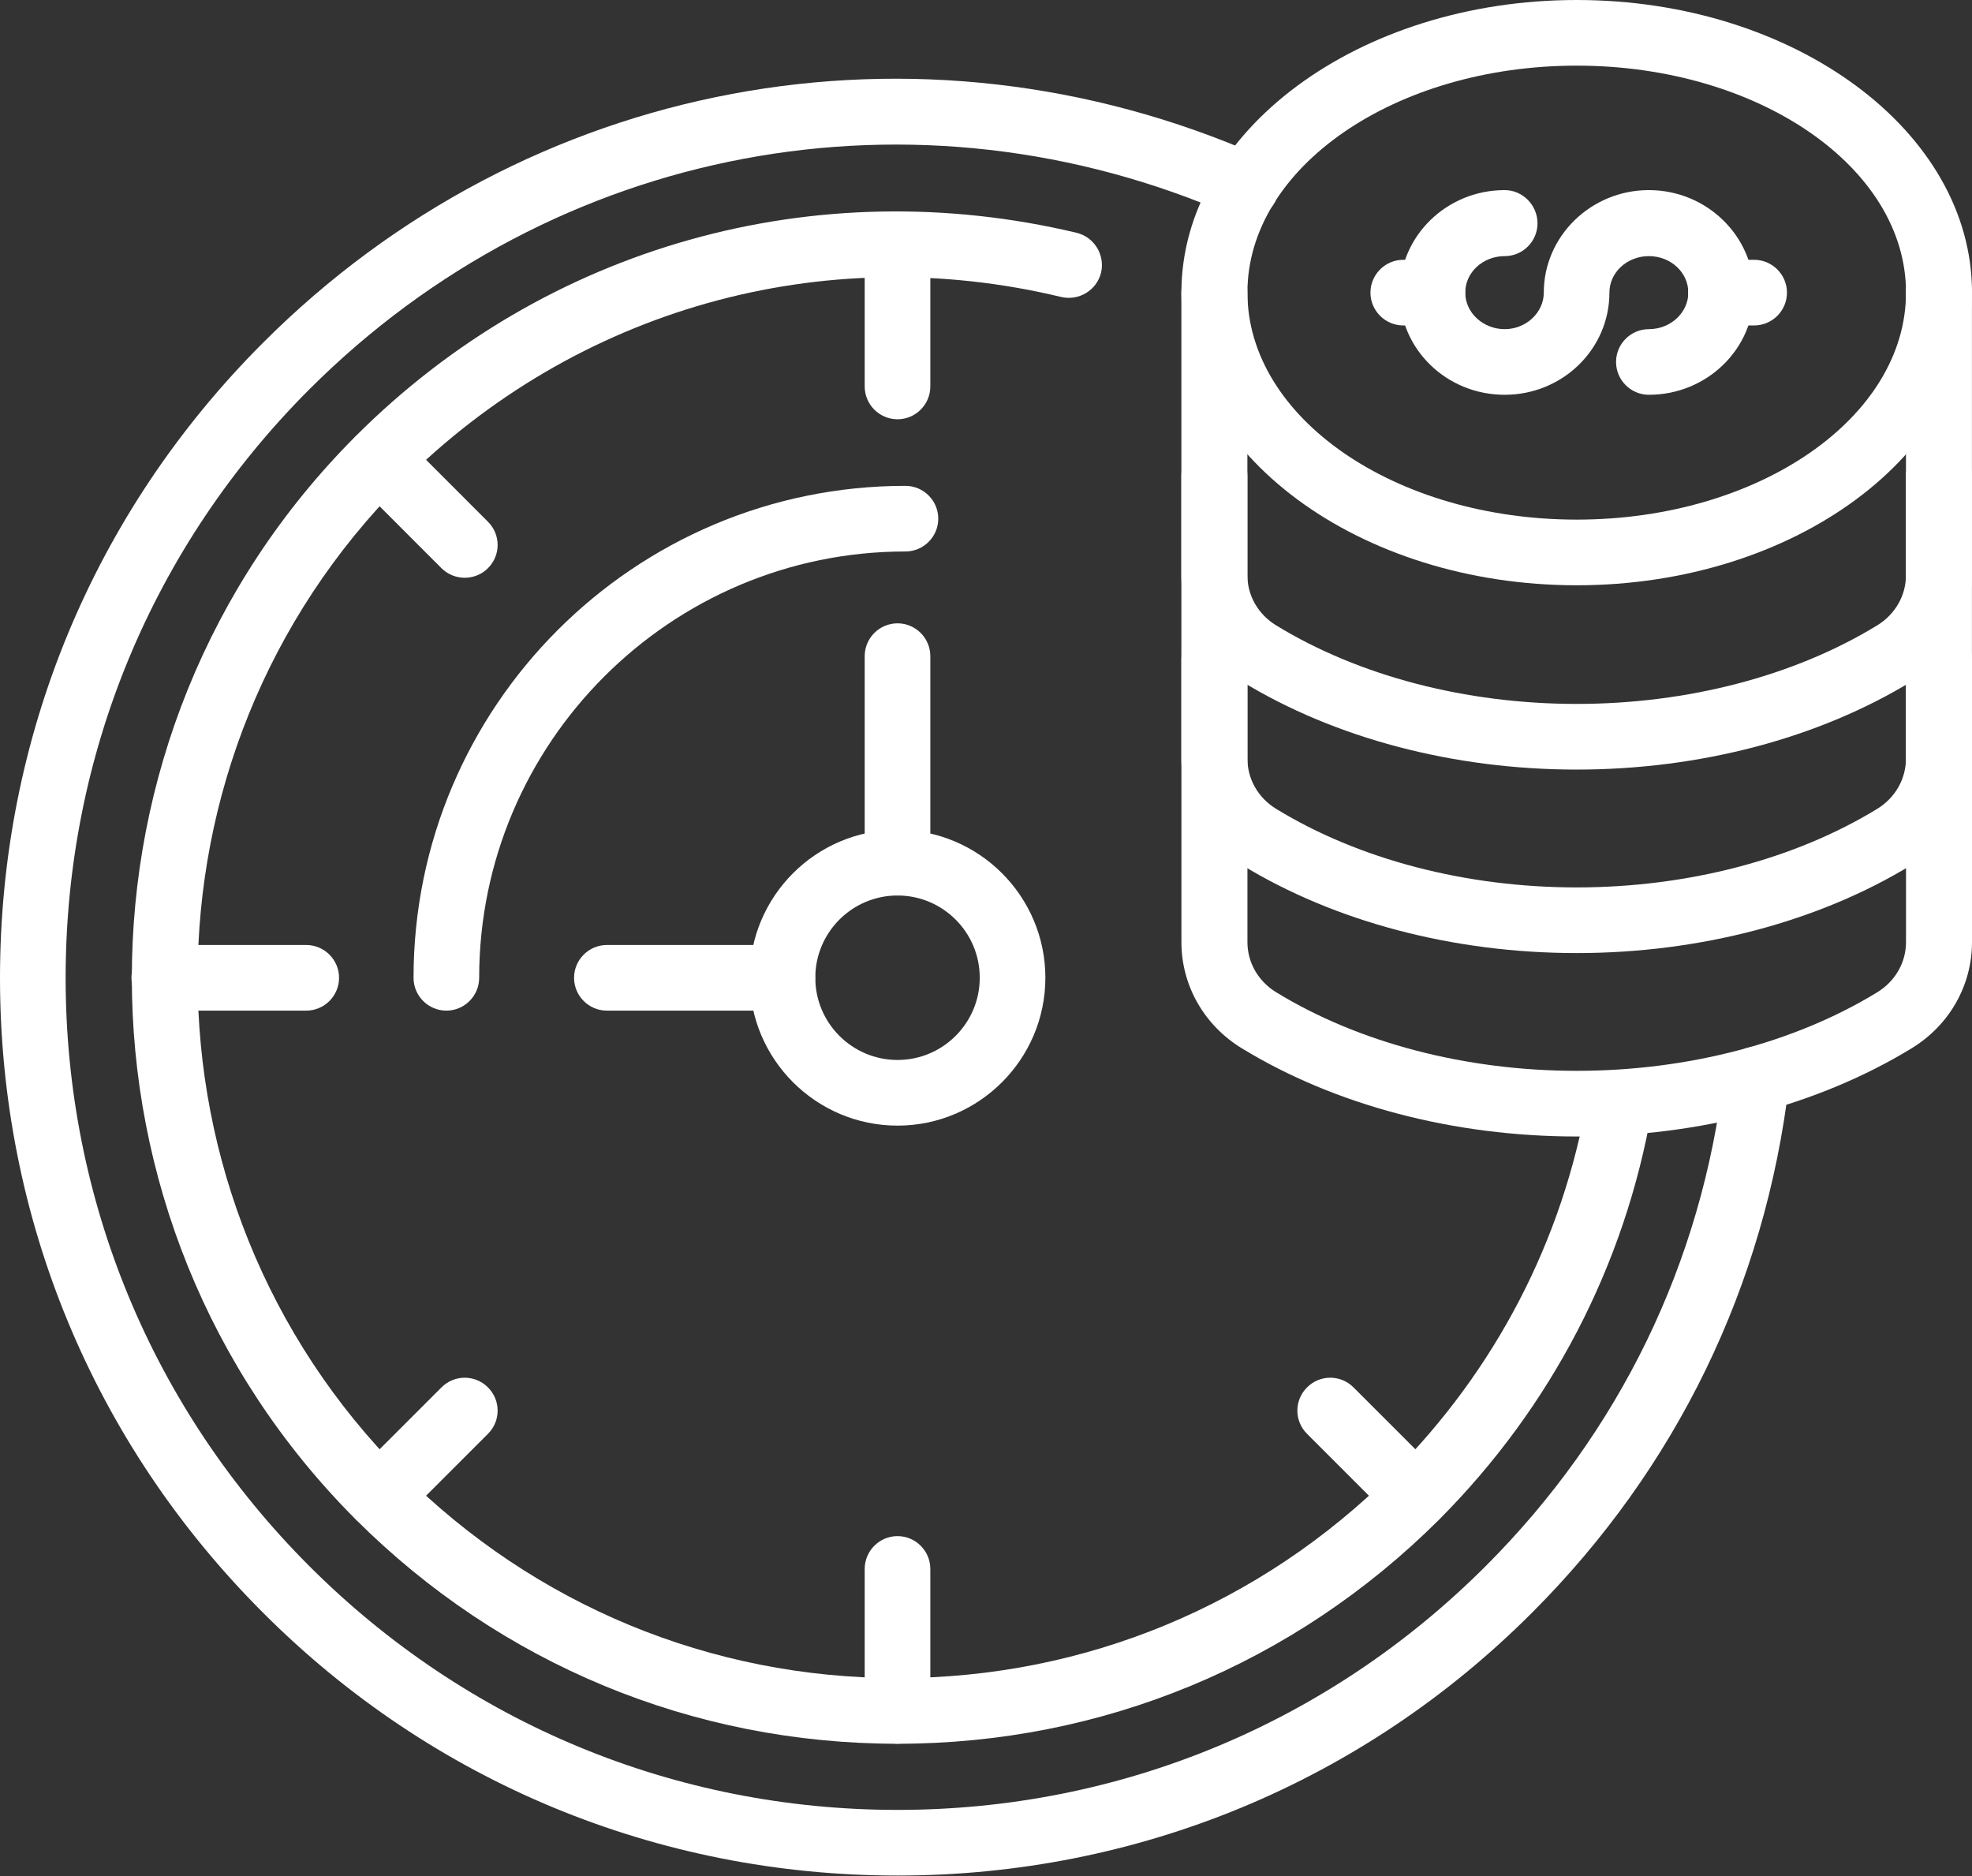
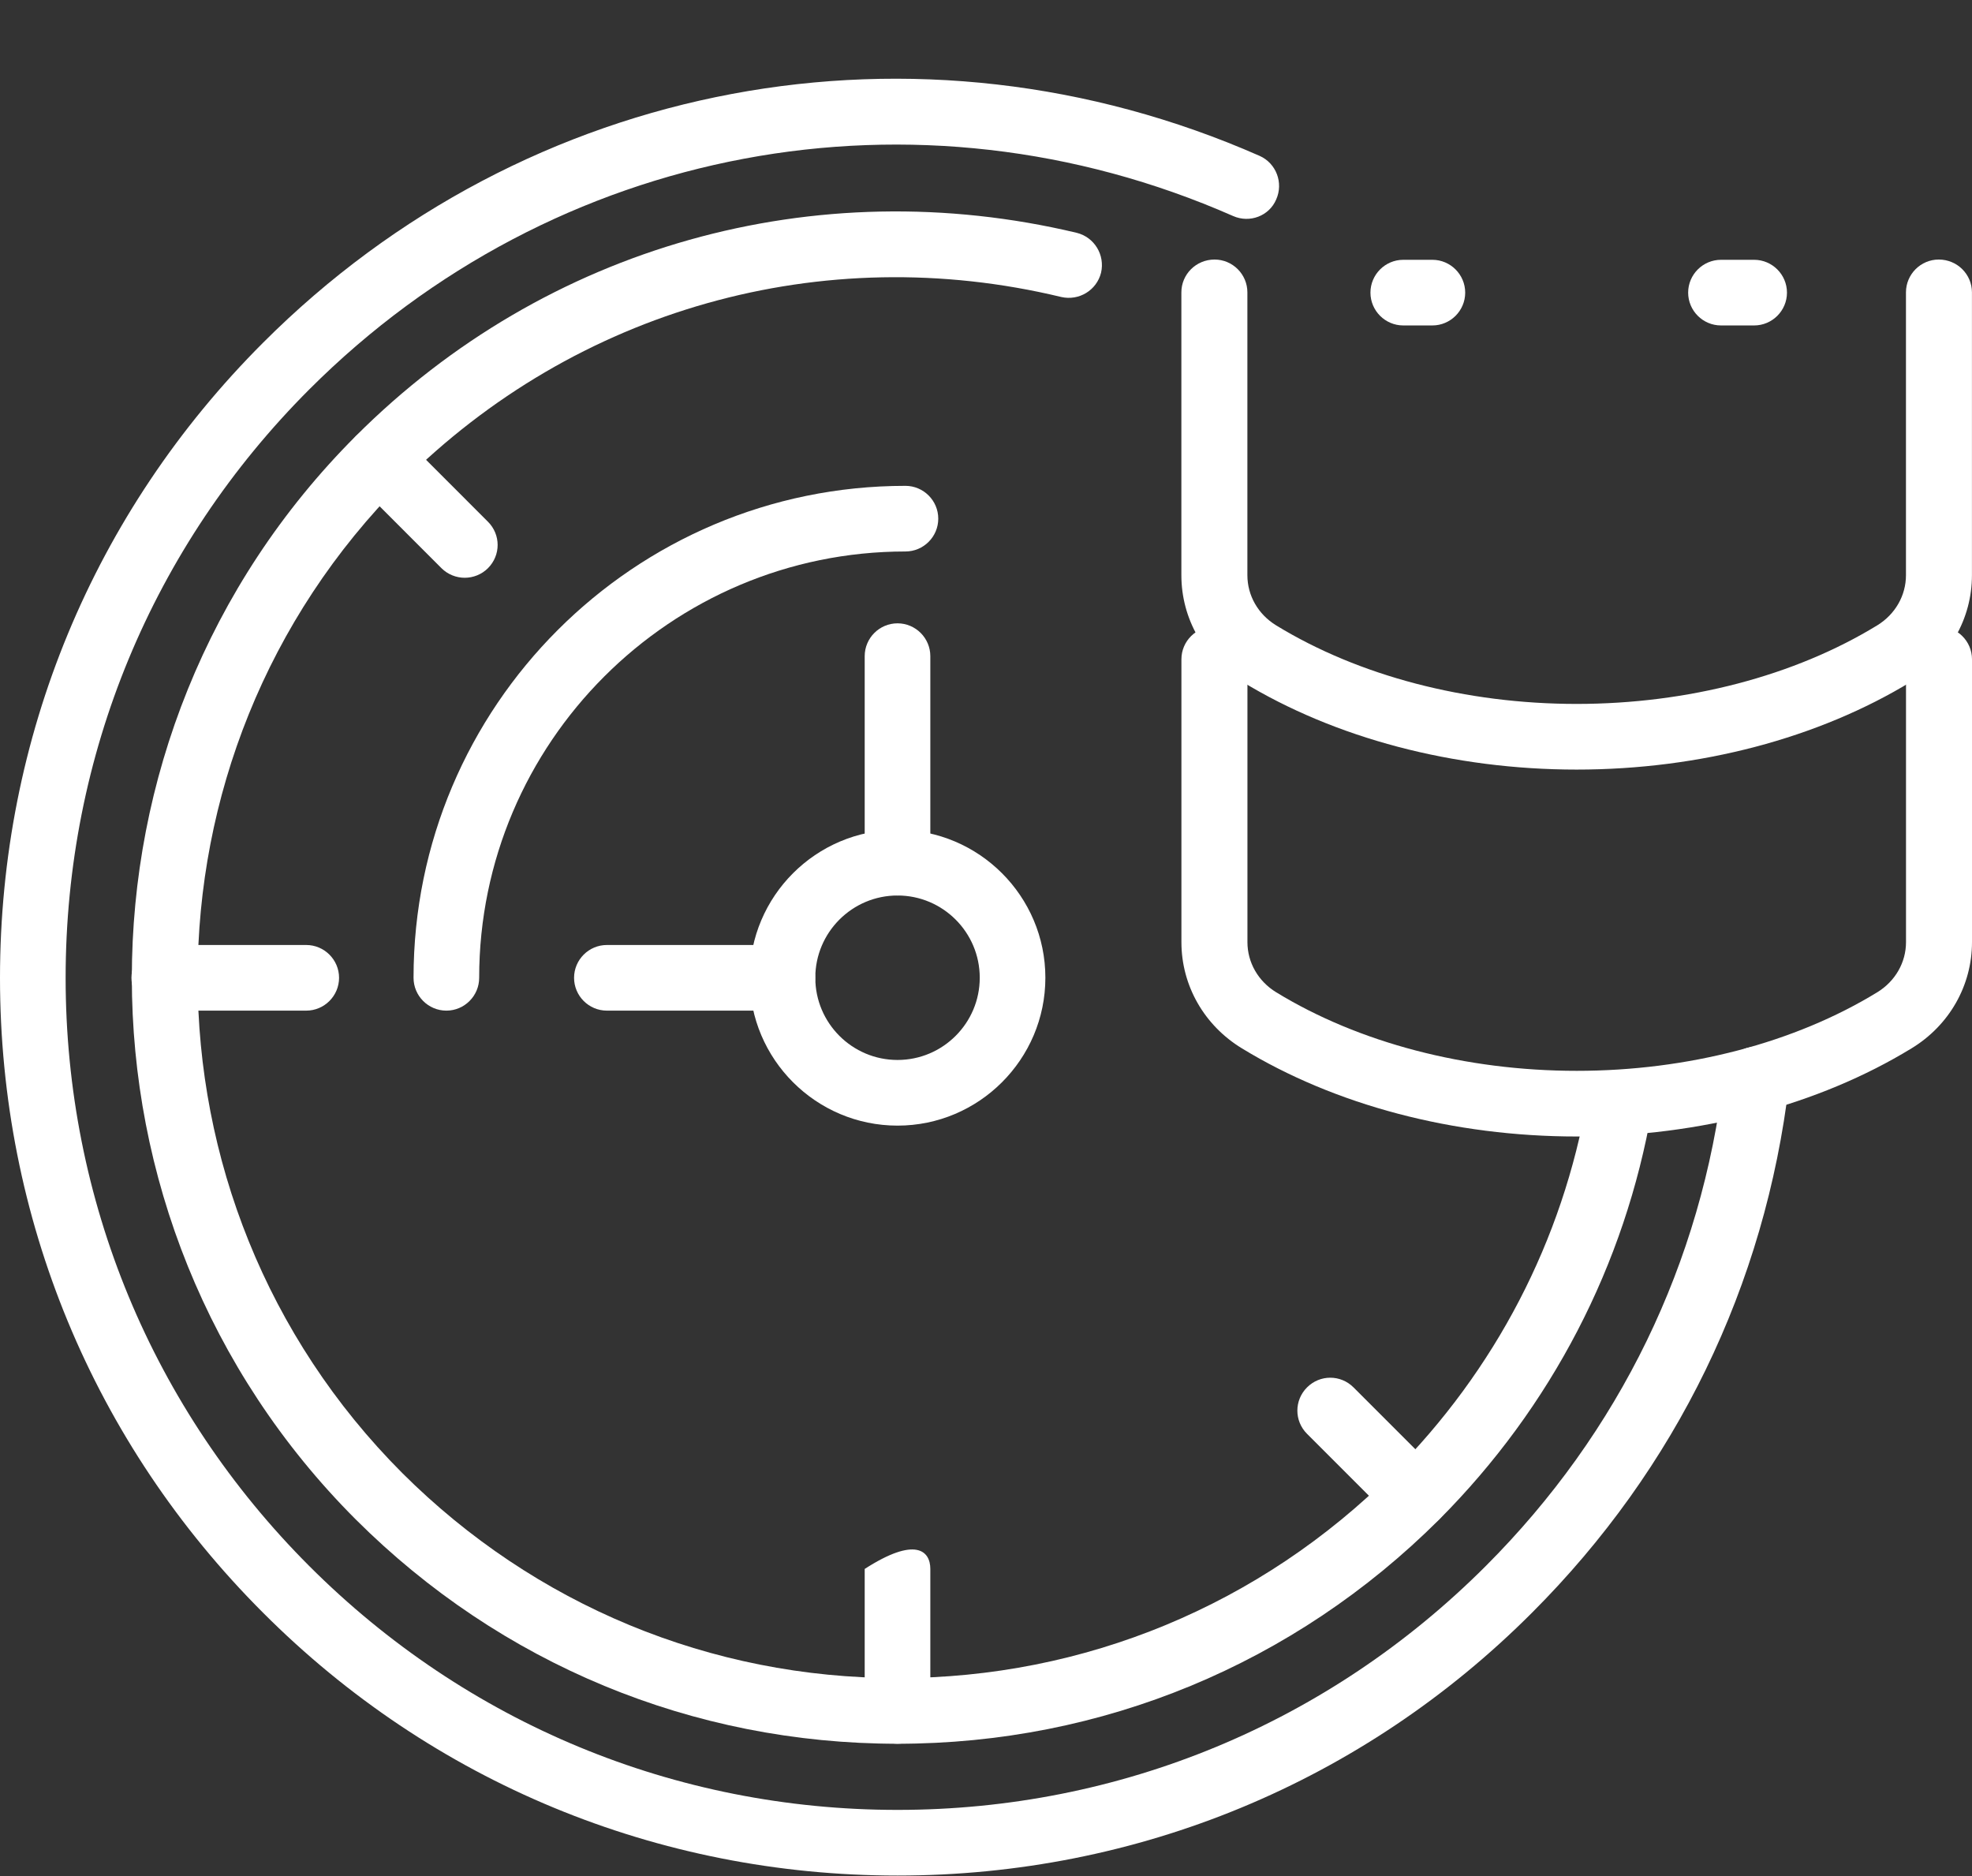
<svg xmlns="http://www.w3.org/2000/svg" width="82px" height="78px" viewBox="0 0 82 78" version="1.1">
  <rect x="0" y="0" width="82" height="78" fill="#333333" stroke="none" />
  <title>30天窗口icon</title>
  <g id="z" stroke="none" stroke-width="1" fill="none" fill-rule="evenodd">
    <g id="Affiliate" transform="translate(-767, -1075)" fill="#FFFFFF">
      <g id="为何" transform="translate(360, 921)">
        <g id="30天" transform="translate(304, 99)">
          <g id="30天窗口icon" transform="translate(103, 55)">
            <g id="编组" transform="translate(49.126, 0)">
-               <path d="M16.437,2.729 C8.878,2.729 2.745,6.961 2.745,12.159 C2.745,17.372 8.878,21.604 16.437,21.604 C23.996,21.604 30.13,17.372 30.13,12.159 C30.13,6.961 23.996,2.729 16.437,2.729 M16.437,24.334 C7.375,24.334 0,18.875 0,12.159 C0,5.459 7.375,0 16.437,0 C25.499,0 32.874,5.459 32.874,12.159 C32.874,18.875 25.499,24.334 16.437,24.334" id="Fill-1" />
-             </g>
+               </g>
            <g id="编组" transform="translate(49.124, 10.791)">
              <path d="M16.437,21.206 C11.316,21.206 6.379,19.902 2.515,17.541 C0.951,16.59 0,14.934 0,13.125 L0,1.365 C0,0.613 0.613,0 1.38,0 C2.131,0 2.745,0.613 2.745,1.365 L2.745,13.125 C2.745,13.968 3.189,14.75 3.941,15.21 C7.375,17.311 11.822,18.476 16.437,18.476 C21.052,18.476 25.499,17.311 28.934,15.21 C29.685,14.75 30.13,13.968 30.13,13.125 L30.13,1.365 C30.13,0.613 30.743,0 31.494,0 C32.261,0 32.874,0.613 32.874,1.365 L32.874,13.125 C32.874,14.934 31.924,16.59 30.36,17.541 C26.496,19.902 21.558,21.206 16.437,21.206" id="Fill-3" />
            </g>
            <g id="编组" transform="translate(49.124, 18.42)">
-               <path d="M16.437,21.206 C11.316,21.206 6.379,19.902 2.515,17.541 C0.951,16.59 0,14.919 0,13.11 L0,1.365 C0,0.613 0.613,0 1.38,0 C2.131,0 2.745,0.613 2.745,1.365 L2.745,13.11 C2.745,13.968 3.189,14.75 3.941,15.21 C7.375,17.311 11.822,18.476 16.437,18.476 C21.052,18.476 25.499,17.311 28.934,15.21 C29.685,14.75 30.13,13.968 30.13,13.11 L30.13,1.365 C30.13,0.613 30.743,0 31.494,0 C32.261,0 32.874,0.613 32.874,1.365 L32.874,13.11 C32.874,14.919 31.924,16.59 30.36,17.541 C26.496,19.902 21.558,21.206 16.437,21.206" id="Fill-5" />
-             </g>
+               </g>
            <g id="编组" transform="translate(49.126, 26.046)">
              <path d="M16.437,21.206 C11.316,21.206 6.379,19.902 2.515,17.541 C0.951,16.59 0,14.934 0,13.125 L0,1.365 C0,0.613 0.613,0 1.38,0 C2.131,0 2.745,0.613 2.745,1.365 L2.745,13.125 C2.745,13.968 3.189,14.75 3.941,15.21 C7.375,17.311 11.822,18.476 16.437,18.476 C21.052,18.476 25.499,17.311 28.934,15.21 C29.685,14.75 30.13,13.968 30.13,13.125 L30.13,1.365 C30.13,0.613 30.743,0 31.494,0 C32.261,0 32.874,0.613 32.874,1.365 L32.874,13.125 C32.874,14.934 31.924,16.59 30.36,17.541 C26.496,19.902 21.558,21.206 16.437,21.206" id="Fill-7" />
            </g>
            <path d="M59.562,13.531 L58.35,13.531 C57.599,13.531 56.986,12.918 56.986,12.167 C56.986,11.416 57.599,10.802 58.35,10.802 L59.562,10.802 C60.313,10.802 60.926,11.416 60.926,12.167 C60.926,12.918 60.313,13.531 59.562,13.531" id="Fill-9" />
-             <path d="M68.564,16.414 C67.812,16.414 67.199,15.801 67.199,15.049 C67.199,14.298 67.812,13.685 68.564,13.685 C69.468,13.685 70.204,12.995 70.204,12.167 C70.204,11.324 69.468,10.649 68.564,10.649 C67.659,10.649 66.923,11.324 66.923,12.167 C66.923,14.513 64.976,16.414 62.568,16.414 C60.146,16.414 58.198,14.513 58.198,12.167 C58.198,9.821 60.146,7.904 62.568,7.904 C63.32,7.904 63.933,8.533 63.933,9.284 C63.933,10.036 63.32,10.649 62.568,10.649 C61.664,10.649 60.928,11.324 60.928,12.167 C60.928,12.995 61.664,13.685 62.568,13.685 C63.458,13.685 64.194,12.995 64.194,12.167 C64.194,9.821 66.156,7.904 68.564,7.904 C70.971,7.904 72.934,9.821 72.934,12.167 C72.934,14.513 70.971,16.414 68.564,16.414" id="Fill-11" />
            <path d="M72.941,13.531 L71.561,13.531 C70.81,13.531 70.197,12.918 70.197,12.167 C70.197,11.416 70.81,10.802 71.561,10.802 L72.941,10.802 C73.693,10.802 74.306,11.416 74.306,12.167 C74.306,12.918 73.693,13.531 72.941,13.531" id="Fill-13" />
            <path d="M18.561,42.019 C17.809,42.019 17.196,41.406 17.196,40.654 C17.196,29.369 26.365,20.2 37.65,20.2 C38.402,20.2 39.015,20.813 39.015,21.565 C39.015,22.316 38.402,22.929 37.65,22.929 C27.883,22.929 19.925,30.887 19.925,40.654 C19.925,41.406 19.312,42.019 18.561,42.019" id="Fill-15" />
-             <path d="M37.321,17.432 C36.569,17.432 35.956,16.819 35.956,16.068 L35.956,10.164 C35.956,9.413 36.569,8.8 37.321,8.8 C38.072,8.8 38.685,9.413 38.685,10.164 L38.685,16.068 C38.685,16.819 38.072,17.432 37.321,17.432" id="Fill-17" />
            <path d="M58.873,63.571 C58.52,63.571 58.168,63.433 57.907,63.172 L54.35,59.615 C53.813,59.079 53.813,58.22 54.35,57.683 C54.886,57.147 55.745,57.147 56.282,57.683 L59.839,61.24 C60.376,61.777 60.376,62.636 59.839,63.172 C59.578,63.433 59.226,63.571 58.873,63.571" id="Fill-19" />
-             <path d="M37.321,72.5 C36.569,72.5 35.956,71.886 35.956,71.135 L35.956,65.232 C35.956,64.48 36.569,63.867 37.321,63.867 C38.072,63.867 38.685,64.48 38.685,65.232 L38.685,71.135 C38.685,71.886 38.072,72.5 37.321,72.5" id="Fill-21" />
-             <path d="M15.767,63.571 C15.414,63.571 15.062,63.433 14.801,63.172 C14.264,62.636 14.264,61.777 14.801,61.24 L18.358,57.683 C18.895,57.147 19.754,57.147 20.29,57.683 C20.827,58.22 20.827,59.079 20.29,59.615 L16.733,63.172 C16.472,63.433 16.12,63.571 15.767,63.571" id="Fill-23" />
+             <path d="M37.321,72.5 C36.569,72.5 35.956,71.886 35.956,71.135 L35.956,65.232 C38.072,63.867 38.685,64.48 38.685,65.232 L38.685,71.135 C38.685,71.886 38.072,72.5 37.321,72.5" id="Fill-21" />
            <path d="M12.734,42.019 L6.846,42.019 C6.08,42.019 5.466,41.406 5.466,40.654 C5.466,39.903 6.08,39.29 6.846,39.29 L12.734,39.29 C13.485,39.29 14.099,39.903 14.099,40.654 C14.099,41.406 13.485,42.019 12.734,42.019" id="Fill-25" />
            <path d="M19.324,24.022 C18.972,24.022 18.619,23.884 18.358,23.624 L14.801,20.066 C14.264,19.53 14.264,18.671 14.801,18.134 C15.338,17.598 16.196,17.598 16.733,18.134 L20.29,21.692 C20.827,22.228 20.827,23.087 20.29,23.624 C20.03,23.884 19.677,24.022 19.324,24.022" id="Fill-27" />
            <path d="M37.321,72.5 C28.811,72.5 20.822,69.188 14.796,63.177 C2.377,50.757 2.377,30.548 14.796,18.128 C22.693,10.232 33.902,7.089 44.773,9.68 C45.509,9.864 45.953,10.6 45.785,11.336 C45.601,12.072 44.865,12.516 44.129,12.348 C34.193,9.956 23.95,12.854 16.728,20.06 C5.382,31.422 5.382,49.883 16.728,61.245 C22.233,66.734 29.547,69.77 37.321,69.77 C45.095,69.77 52.409,66.734 57.913,61.245 C62.176,56.967 64.982,51.585 66.009,45.651 C66.132,44.915 66.837,44.409 67.588,44.532 C68.324,44.67 68.83,45.375 68.692,46.127 C67.573,52.597 64.506,58.5 59.845,63.177 C53.819,69.188 45.831,72.5 37.321,72.5" id="Fill-29" />
            <path d="M37.321,77.98 C27.354,77.98 17.97,74.1 10.933,67.047 C3.879,59.994 0,50.625 0,40.659 C0,30.677 3.879,21.308 10.933,14.255 C21.896,3.277 38.164,0.225 52.378,6.481 C53.068,6.788 53.375,7.601 53.068,8.291 C52.777,8.981 51.964,9.287 51.274,8.981 C38.103,3.185 23.03,6.021 12.864,16.187 C6.333,22.719 2.729,31.413 2.729,40.659 C2.729,49.889 6.333,58.583 12.864,65.115 C19.396,71.647 28.075,75.25 37.321,75.25 C46.567,75.25 55.245,71.647 61.777,65.115 C67.343,59.549 70.762,52.511 71.682,44.722 C71.759,43.971 72.434,43.434 73.2,43.526 C73.936,43.618 74.473,44.293 74.396,45.044 C73.4,53.447 69.704,61.052 63.709,67.047 C56.671,74.1 47.287,77.98 37.321,77.98" id="Fill-31" />
            <path d="M37.321,37.232 C35.435,37.232 33.902,38.765 33.902,40.651 C33.902,42.537 35.435,44.07 37.321,44.07 C39.207,44.07 40.74,42.537 40.74,40.651 C40.74,38.765 39.207,37.232 37.321,37.232 M37.321,46.8 C33.932,46.8 31.172,44.04 31.172,40.651 C31.172,37.263 33.932,34.503 37.321,34.503 C40.709,34.503 43.469,37.263 43.469,40.651 C43.469,44.04 40.709,46.8 37.321,46.8" id="Fill-33" />
            <path d="M37.321,37.232 C36.569,37.232 35.956,36.619 35.956,35.867 L35.956,27.281 C35.956,26.529 36.569,25.916 37.321,25.916 C38.072,25.916 38.685,26.529 38.685,27.281 L38.685,35.867 C38.685,36.619 38.072,37.232 37.321,37.232" id="Fill-35" />
            <path d="M32.534,42.019 L25.235,42.019 C24.484,42.019 23.871,41.406 23.871,40.654 C23.871,39.903 24.484,39.29 25.235,39.29 L32.534,39.29 C33.285,39.29 33.898,39.903 33.898,40.654 C33.898,41.406 33.285,42.019 32.534,42.019" id="Fill-37" />
          </g>
        </g>
      </g>
    </g>
  </g>
</svg>